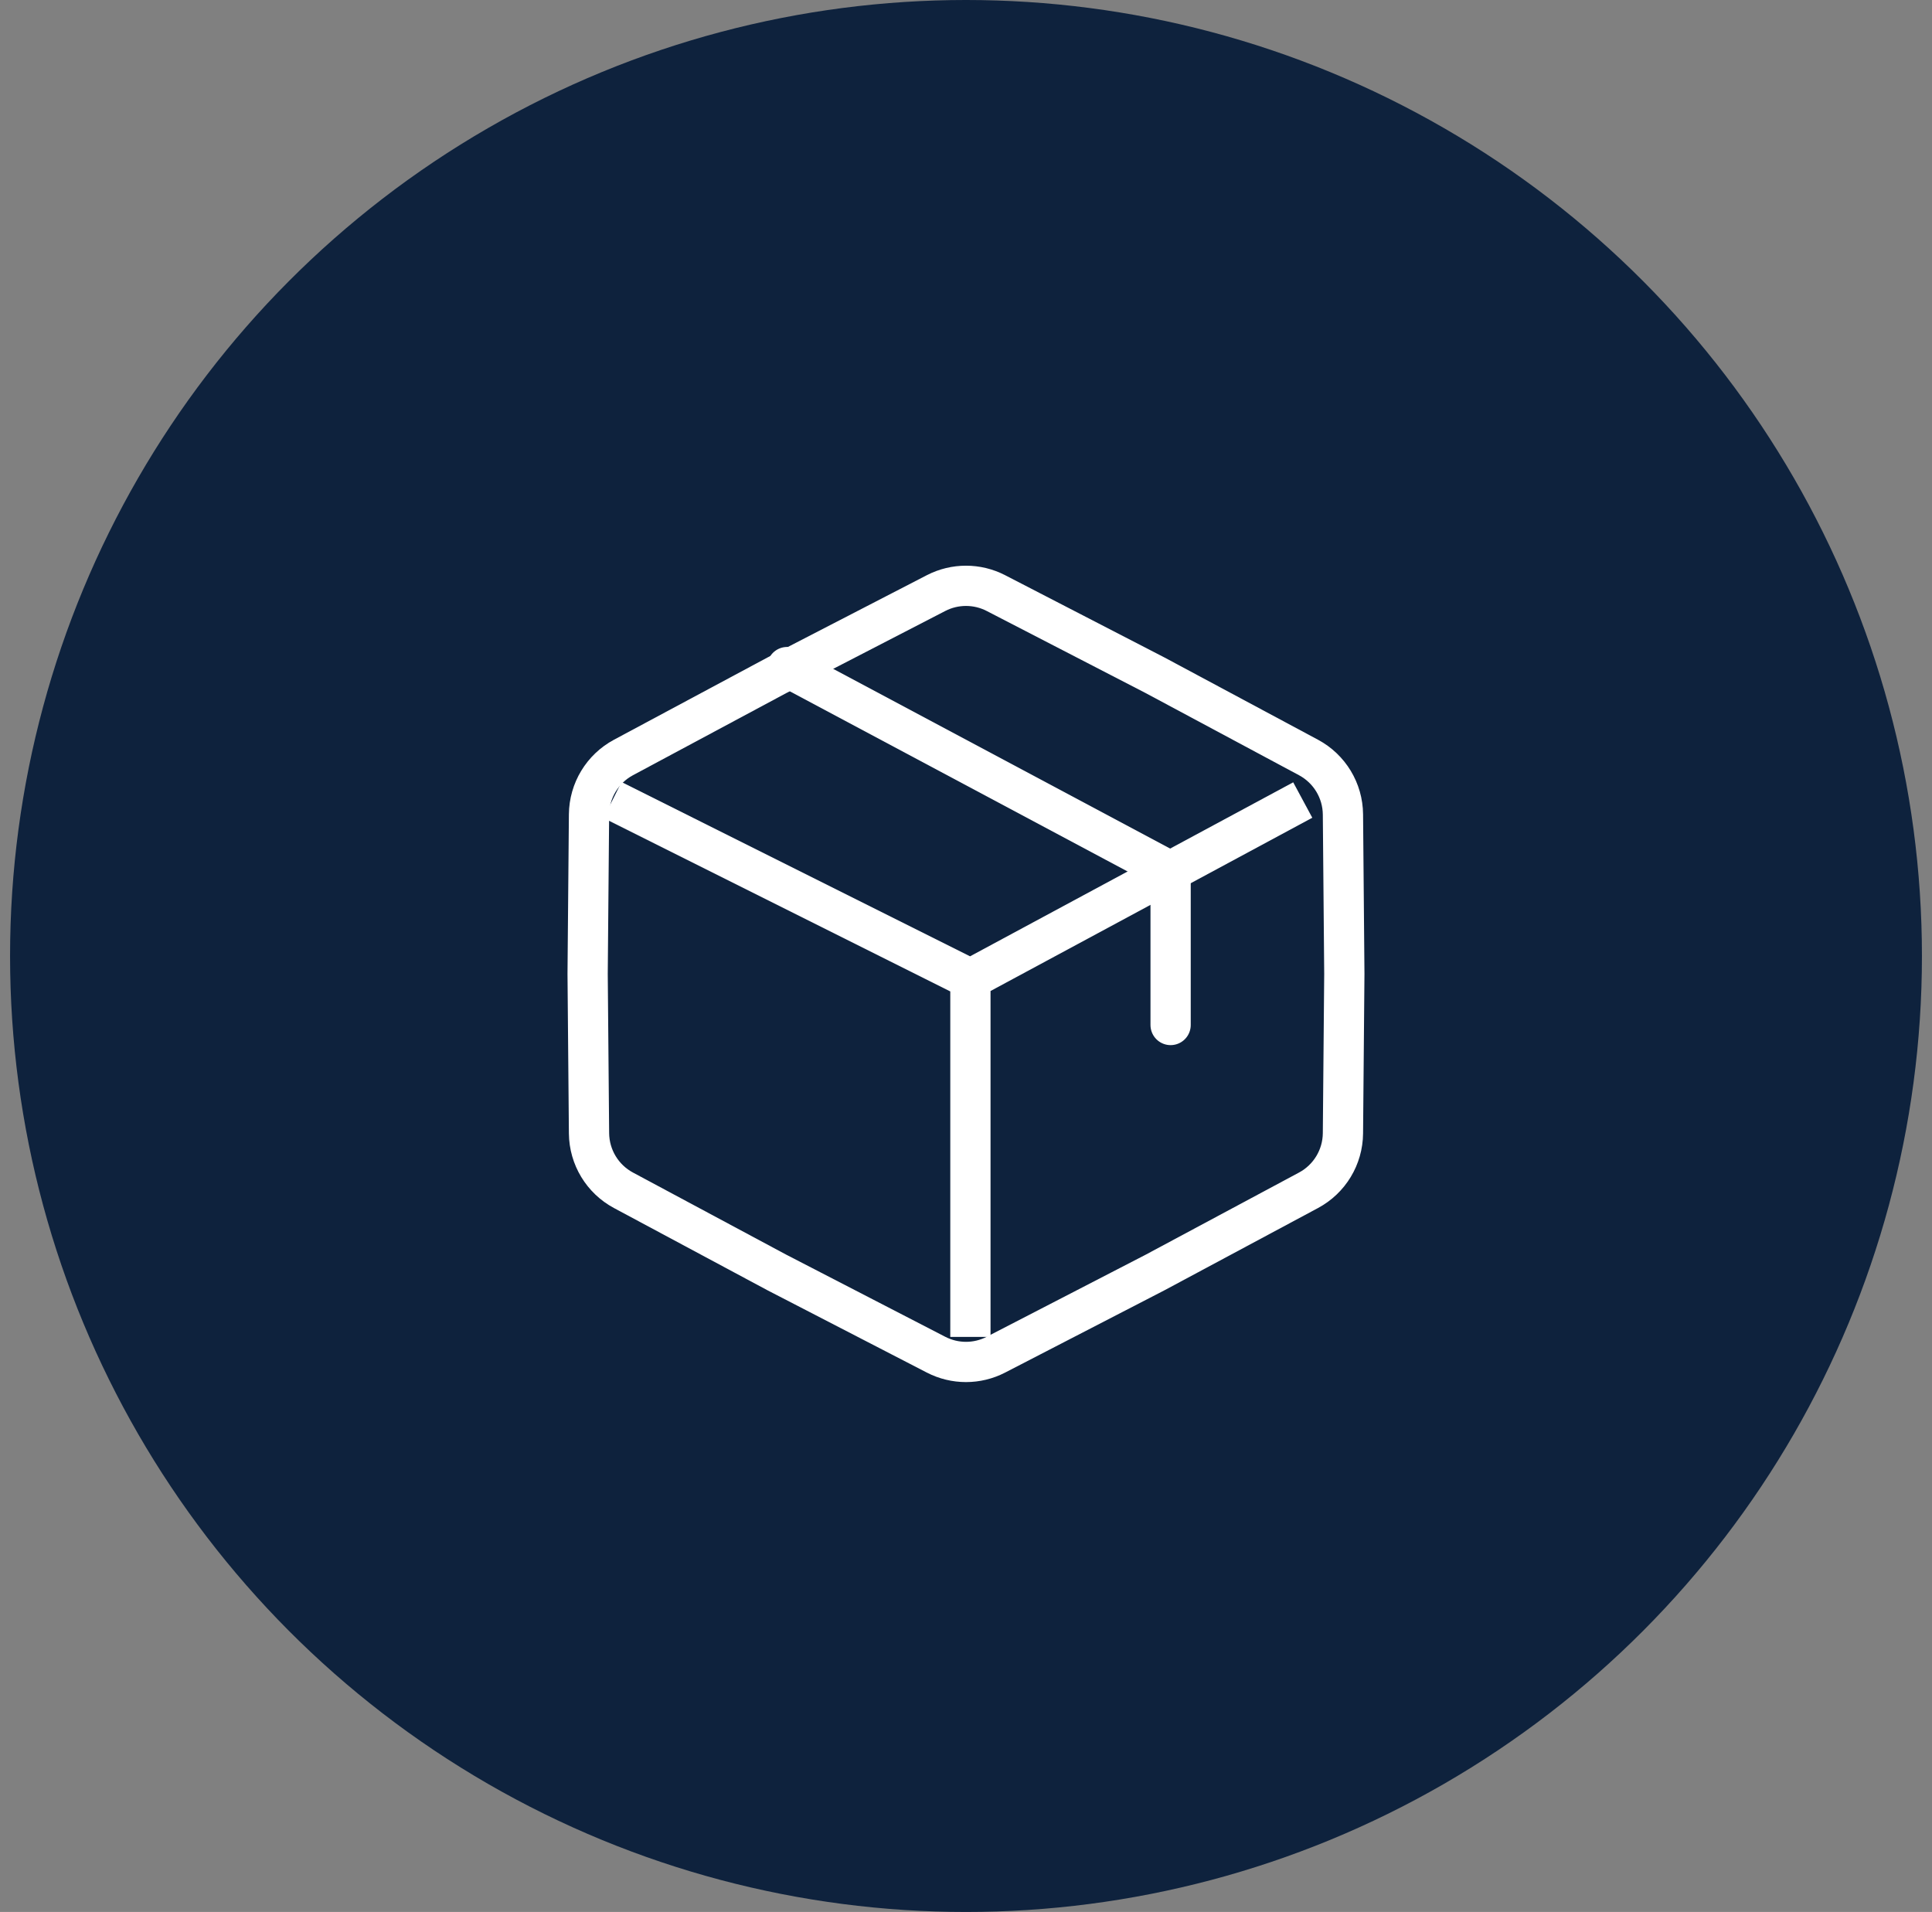
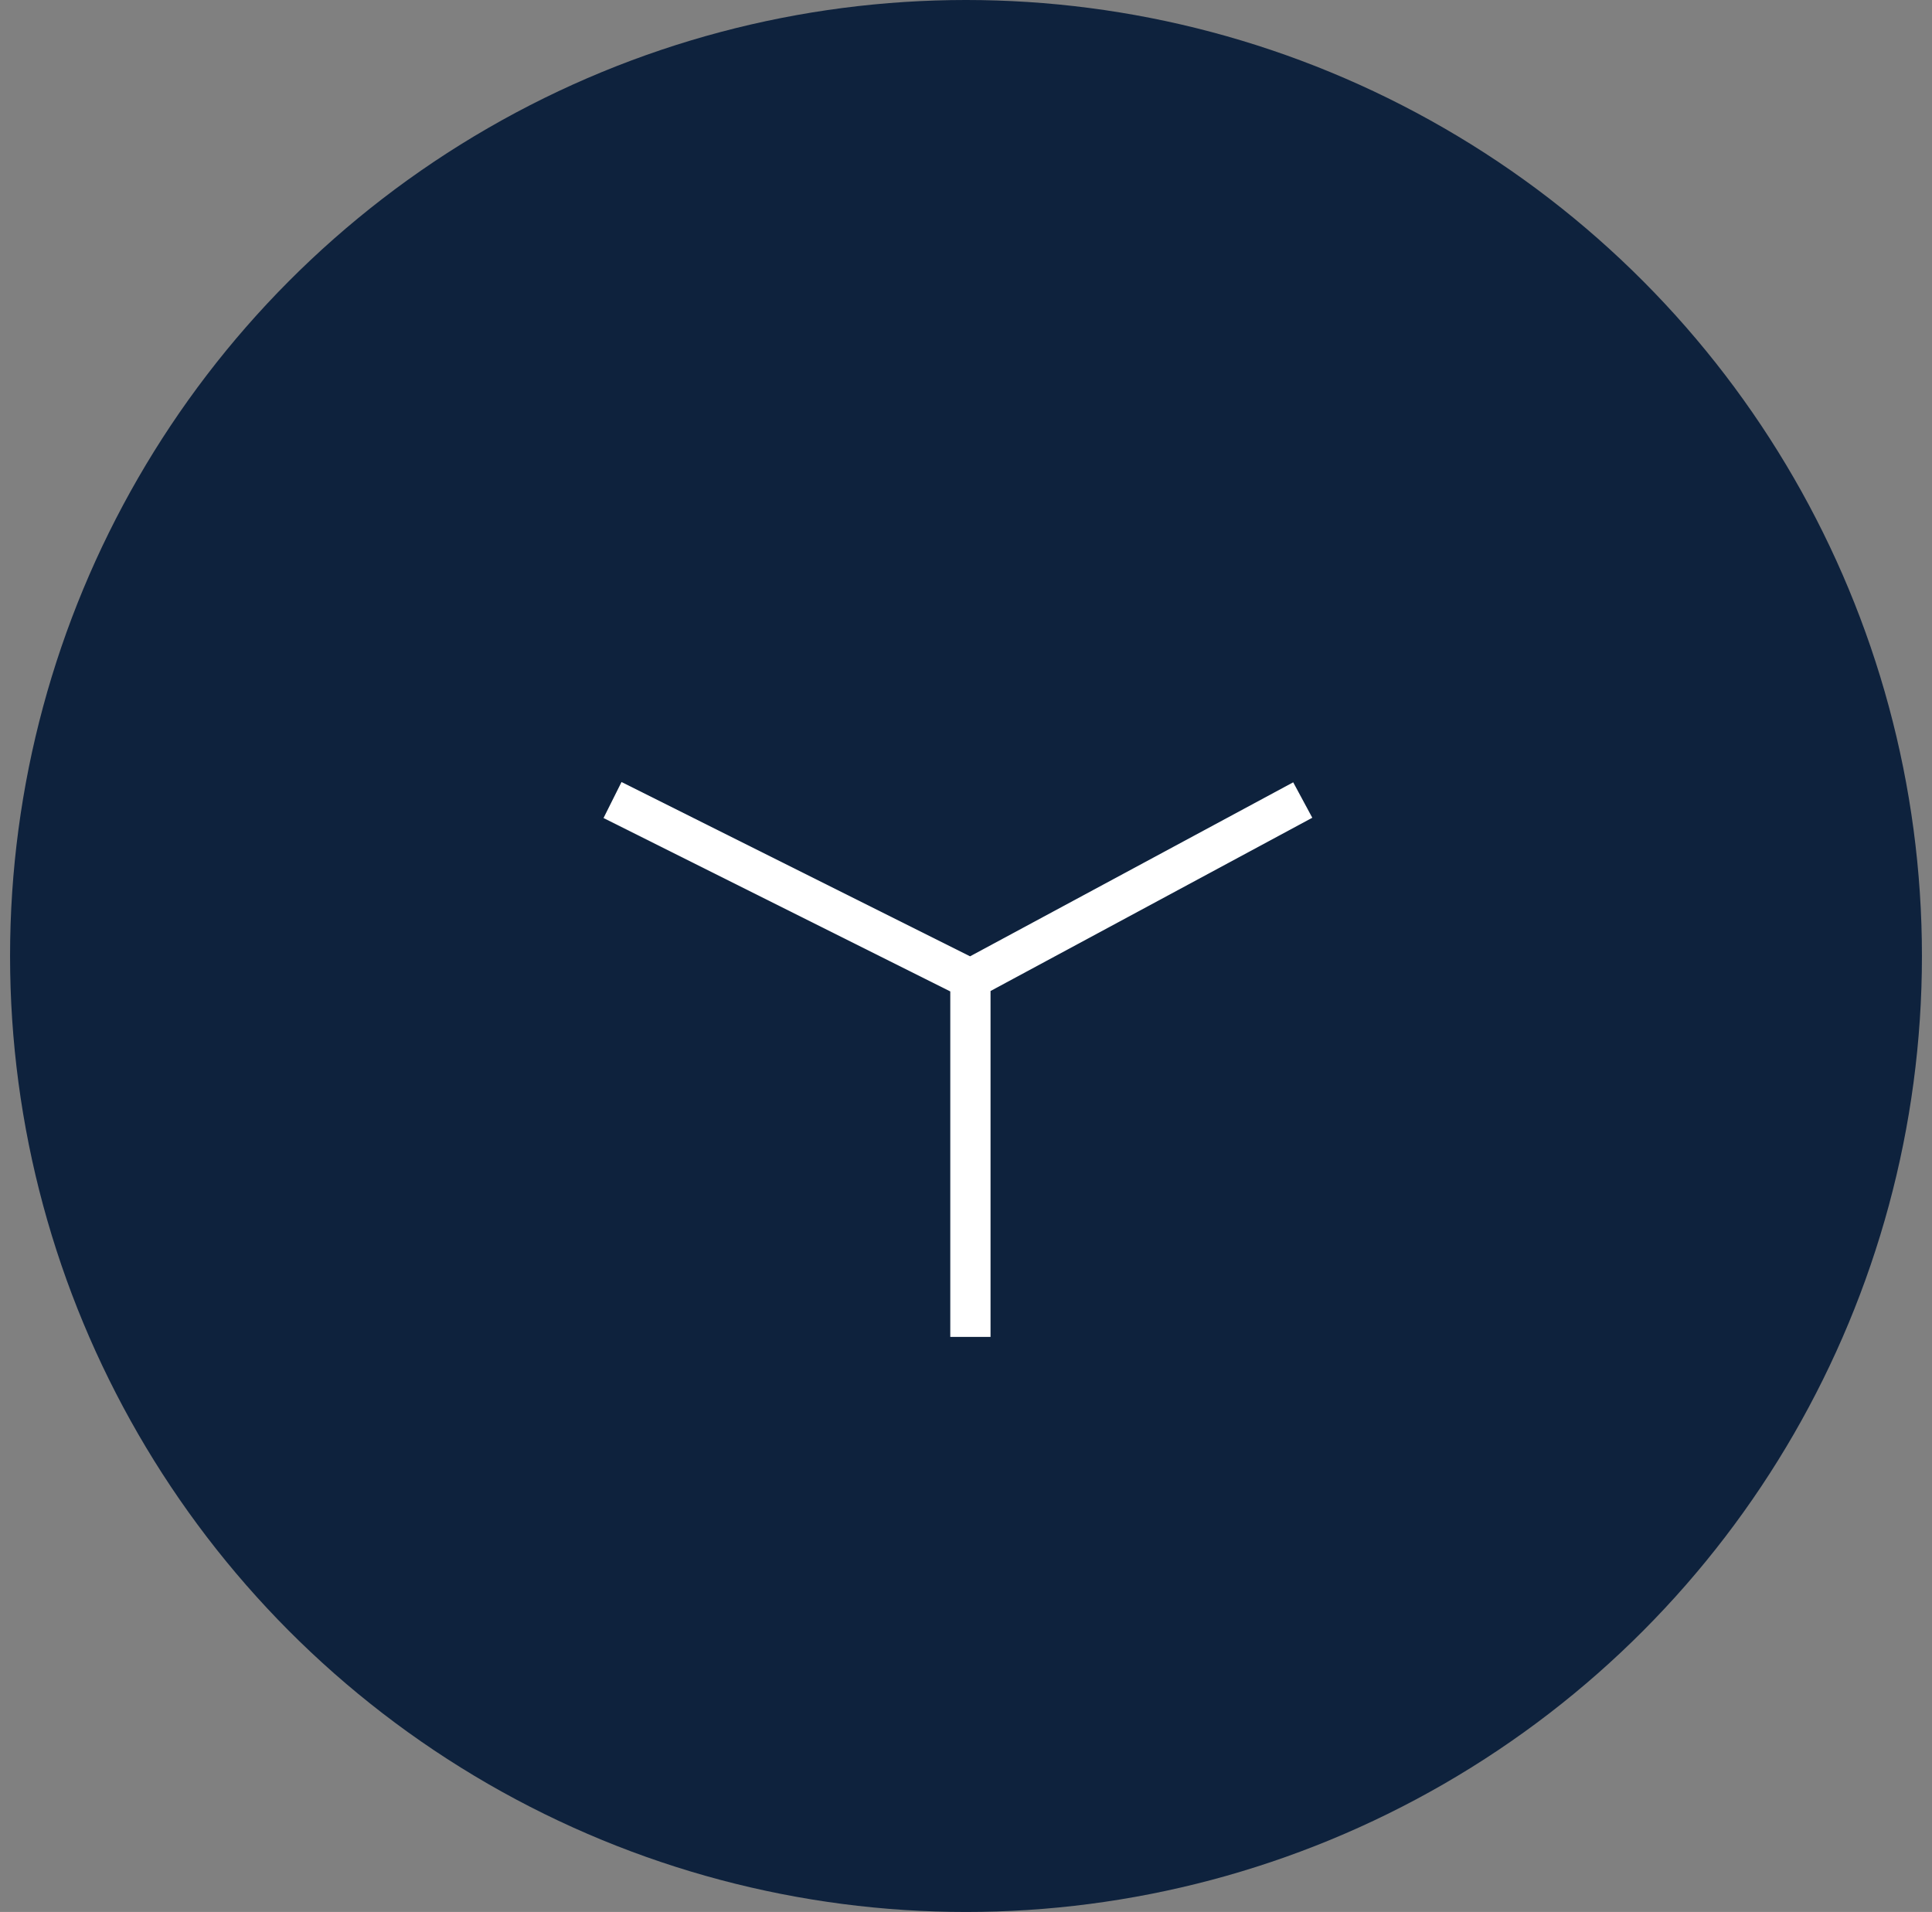
<svg xmlns="http://www.w3.org/2000/svg" fill="none" viewBox="0 0 96 95" height="95" width="96">
  <rect x="0" y="0" width="96" height="95" fill="#808080" stroke="none" />
  <circle fill="#0E223D" r="47.5" cy="47.5" cx="48" />
-   <path stroke-width="2" stroke="white" d="M46.511 29.469C47.445 28.987 48.554 28.987 49.487 29.469L57.399 33.555L65.019 37.637C66.064 38.197 66.72 39.282 66.73 40.467L66.799 48.389L66.73 56.311C66.72 57.497 66.064 58.582 65.019 59.142L57.399 63.224L49.487 67.31C48.554 67.792 47.445 67.792 46.511 67.31L38.599 63.224L30.98 59.142C29.935 58.582 29.279 57.497 29.268 56.311L29.199 48.389L29.268 40.467C29.279 39.282 29.935 38.197 30.98 37.637L38.599 33.555L46.511 29.469Z" />
  <path stroke-width="2" stroke="white" d="M48.219 66.427V48.643M48.219 48.643L64.733 39.751M48.219 48.643L30.436 39.751" />
-   <path stroke-linecap="round" stroke-width="2" stroke="white" d="M39.113 33.145L58.167 43.308V50.929" />
</svg>